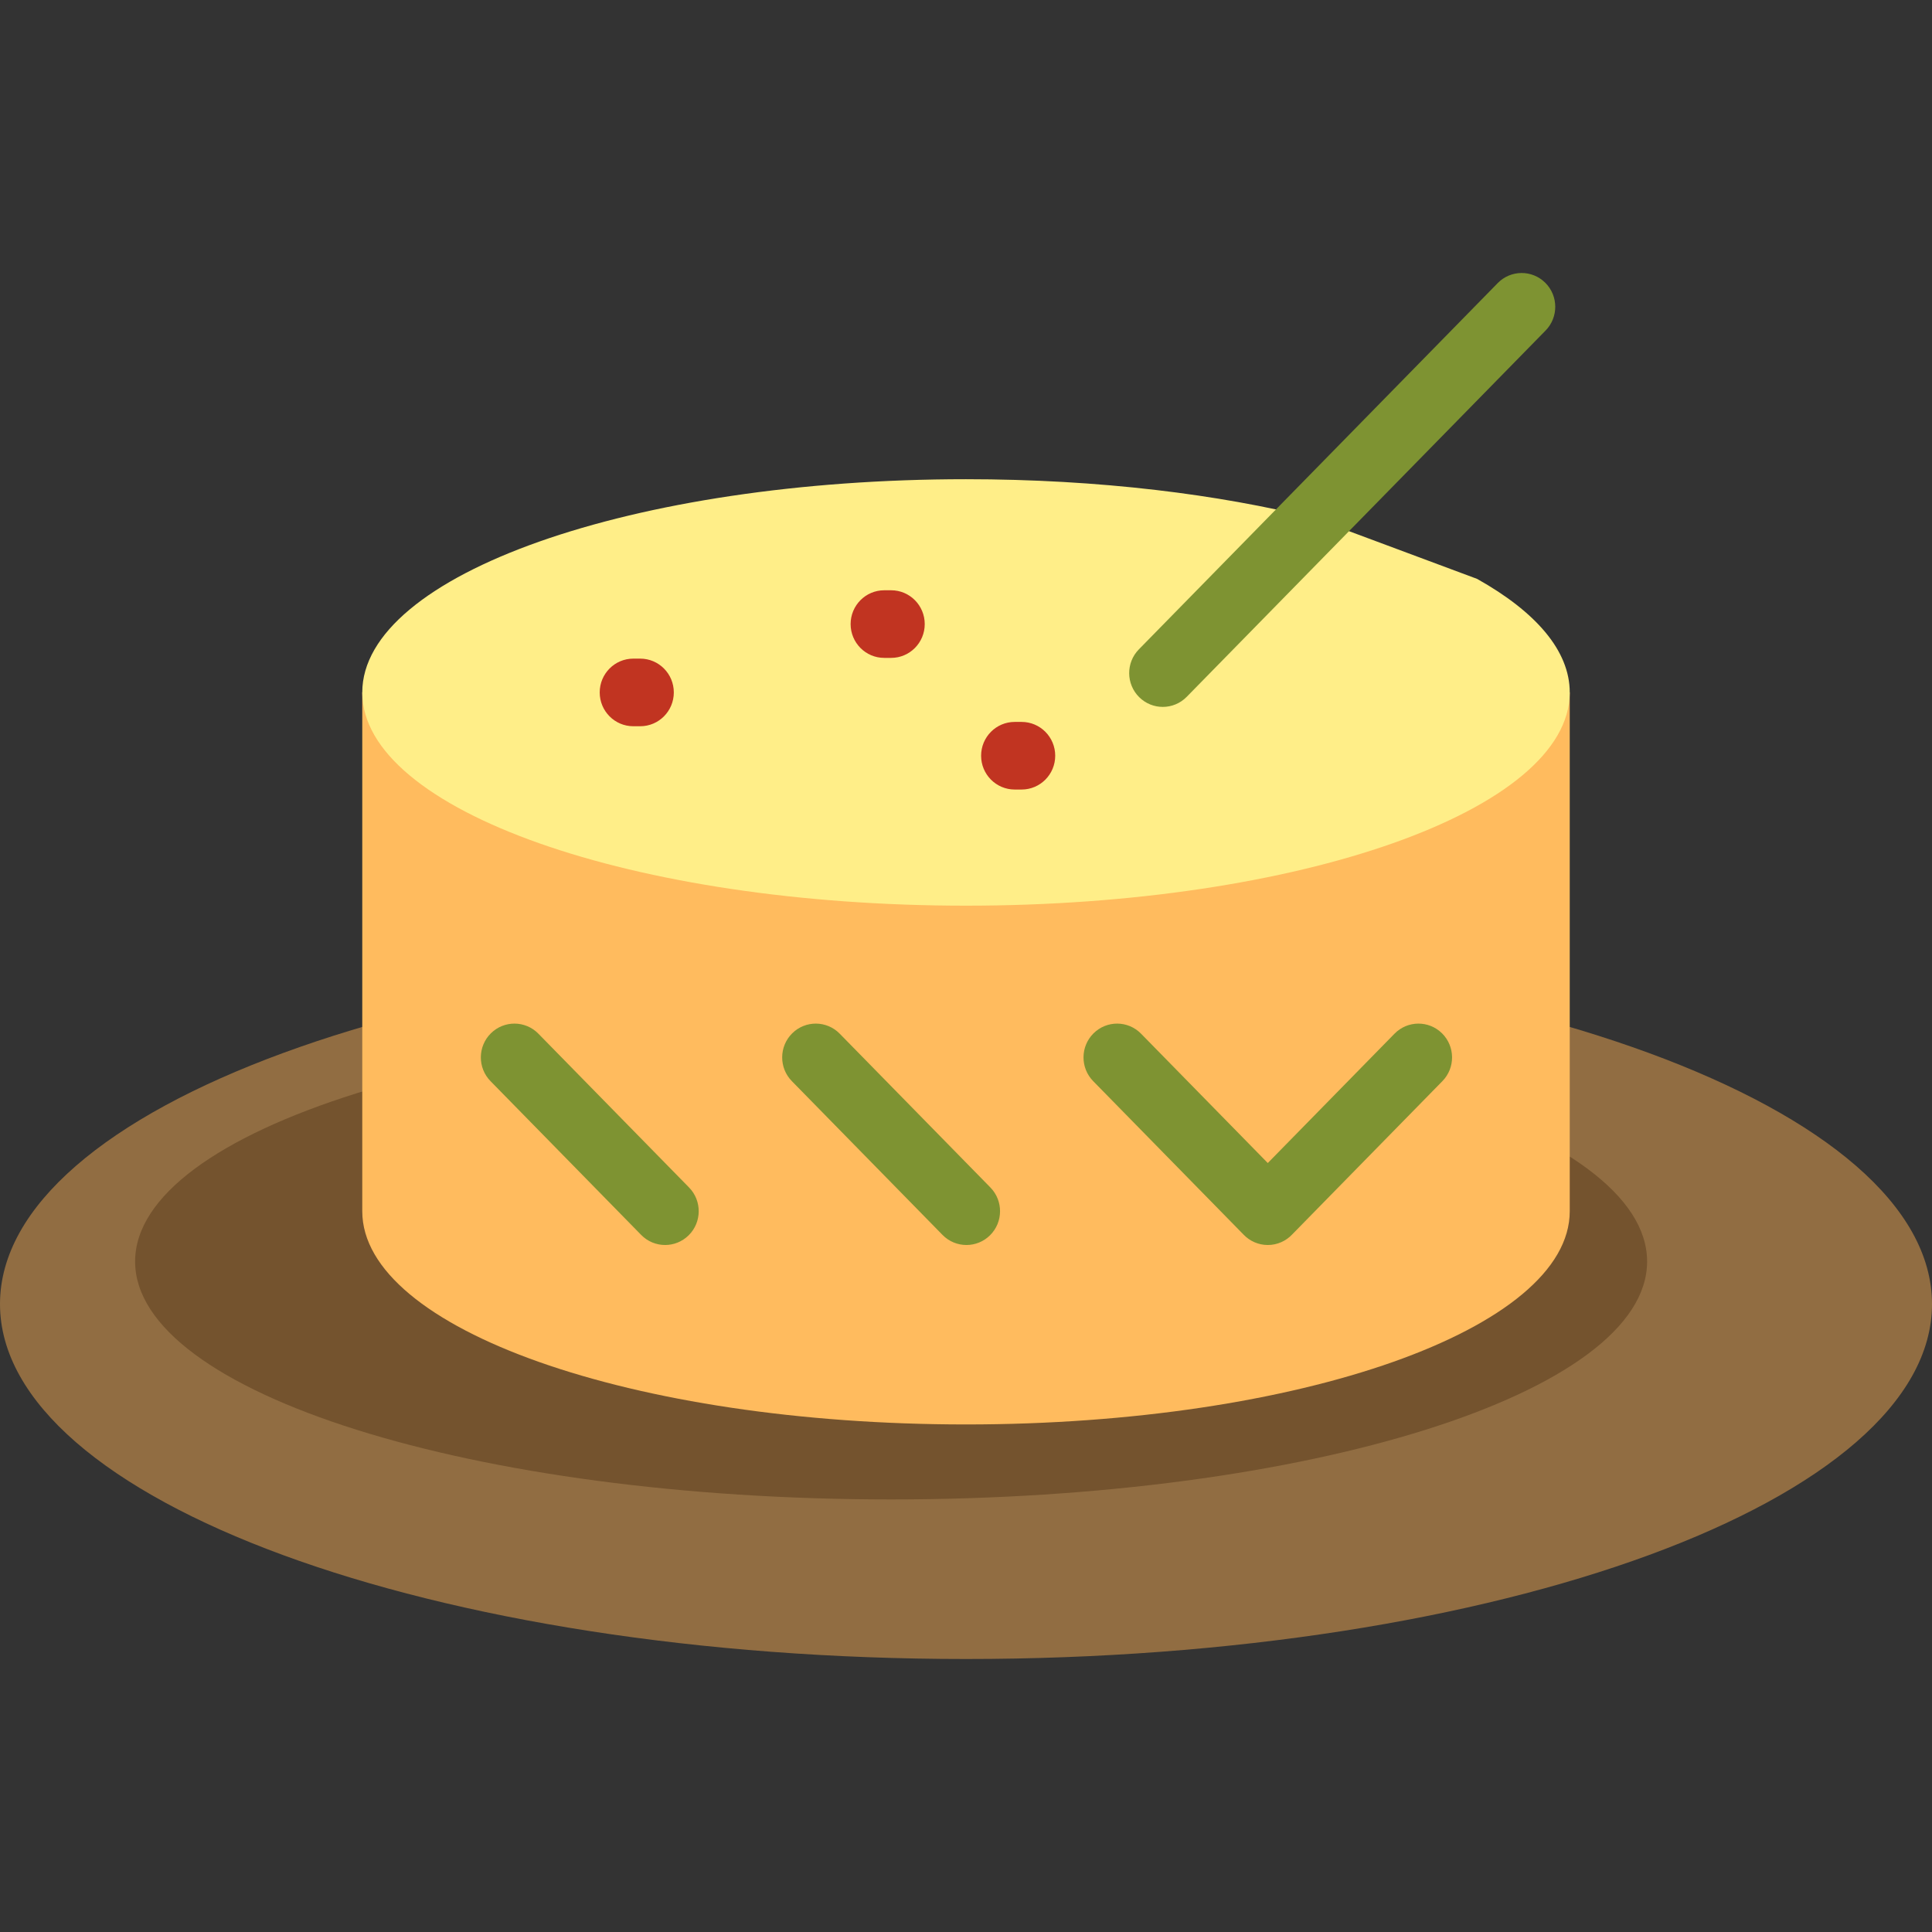
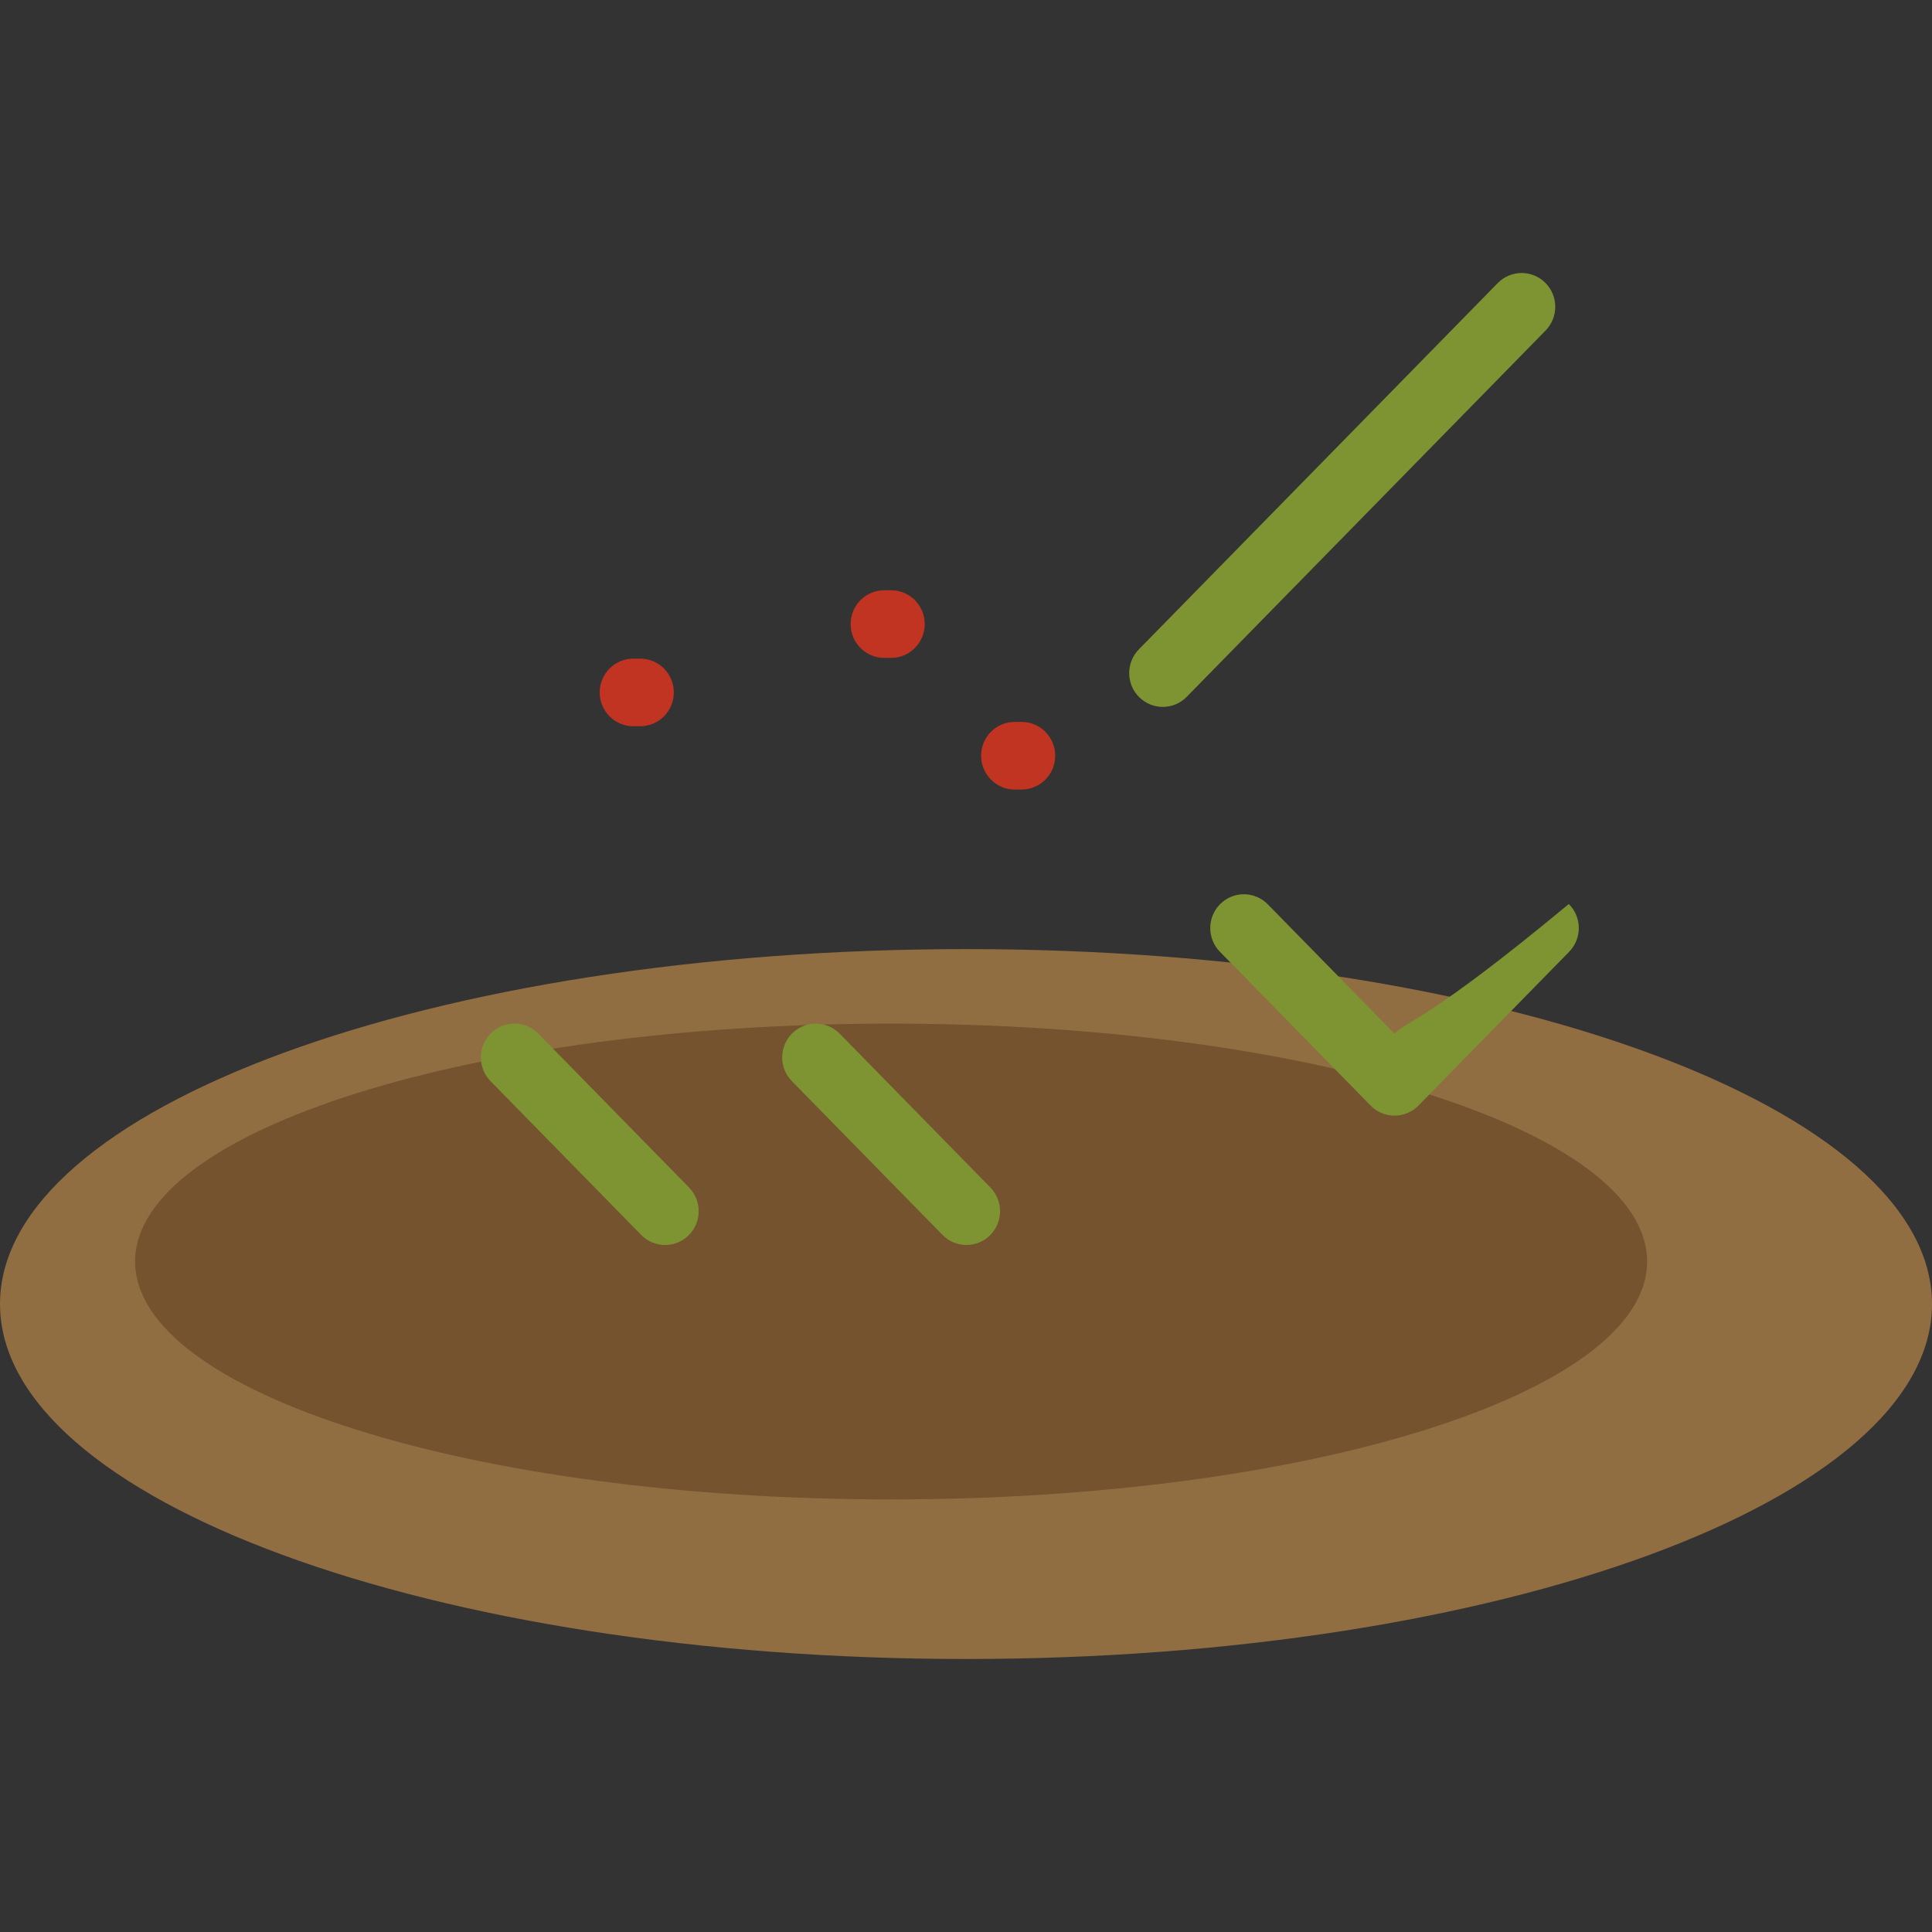
<svg xmlns="http://www.w3.org/2000/svg" height="800px" width="800px" version="1.1" id="Layer_1" viewBox="0 0 512 512" xml:space="preserve">
  <rect x="0" y="0" width="512" height="512" fill="#333333" stroke="none" />
  <path style="fill:#916D42;" d="M256,439.652c-141.384,0-256-42.114-256-94.066s114.616-94.066,256-94.066s256,42.114,256,94.066  S397.384,439.652,256,439.652z" />
  <path style="fill:#74532E;" d="M236.154,397.365c-110.649,0-200.348-28.228-200.348-63.049s89.699-63.049,200.348-63.049  s200.348,28.228,200.348,63.049S346.804,397.365,236.154,397.365z" />
-   <path style="fill:#FFBB5E;" d="M415.999,183.504v137.481c0,31.204-71.633,56.508-160.002,56.508  c-88.365,0-159.994-25.304-159.994-56.508V183.502L415.999,183.504z" />
-   <path style="fill:#FFEE88;" d="M391.441,153.408c15.557,8.714,24.558,19.034,24.558,30.096c0,31.21-71.633,56.509-160.002,56.509  c-88.365,0-159.994-25.299-159.994-56.509c0-31.206,71.63-56.508,159.994-56.508l0,0c17.55,0,34.441,0.998,50.241,2.842  c15.167,1.77,29.33,4.32,42.106,7.514" />
-   <path style="fill:#7E9332;" d="M409.597,87.595l-95.104,97.071c-1.742,1.779-4.041,2.67-6.342,2.67  c-2.257,0-4.516-0.858-6.251-2.579c-3.502-3.474-3.543-9.146-0.09-12.669l95.104-97.071c3.453-3.523,9.089-3.565,12.592-0.091  C413.008,78.399,413.048,84.071,409.597,87.595z M142.674,273.936c-3.452-3.524-9.09-3.564-12.592-0.091  c-3.503,3.474-3.543,9.146-0.091,12.669l39.928,40.754c1.742,1.779,4.041,2.67,6.342,2.67c2.257,0,4.516-0.858,6.251-2.579  c3.502-3.474,3.543-9.146,0.09-12.669L142.674,273.936z M222.532,273.936c-3.452-3.524-9.09-3.564-12.592-0.091  c-3.503,3.474-3.543,9.146-0.091,12.669l39.928,40.754c1.742,1.779,4.041,2.67,6.342,2.67c2.257,0,4.516-0.858,6.251-2.579  c3.502-3.474,3.543-9.146,0.09-12.669L222.532,273.936z M369.565,273.936l-33.589,34.279l-33.588-34.28  c-3.453-3.523-9.09-3.565-12.592-0.09c-3.502,3.474-3.543,9.146-0.09,12.669l39.811,40.631c1.652,1.751,3.974,2.793,6.462,2.793  c2.52,0,4.867-1.069,6.521-2.858l39.747-40.565c3.453-3.523,3.411-9.196-0.09-12.669  C378.654,270.372,373.016,270.413,369.565,273.936z" />
+   <path style="fill:#7E9332;" d="M409.597,87.595l-95.104,97.071c-1.742,1.779-4.041,2.67-6.342,2.67  c-2.257,0-4.516-0.858-6.251-2.579c-3.502-3.474-3.543-9.146-0.09-12.669l95.104-97.071c3.453-3.523,9.089-3.565,12.592-0.091  C413.008,78.399,413.048,84.071,409.597,87.595z M142.674,273.936c-3.452-3.524-9.09-3.564-12.592-0.091  c-3.503,3.474-3.543,9.146-0.091,12.669l39.928,40.754c1.742,1.779,4.041,2.67,6.342,2.67c2.257,0,4.516-0.858,6.251-2.579  c3.502-3.474,3.543-9.146,0.09-12.669L142.674,273.936z M222.532,273.936c-3.452-3.524-9.09-3.564-12.592-0.091  c-3.503,3.474-3.543,9.146-0.091,12.669l39.928,40.754c1.742,1.779,4.041,2.67,6.342,2.67c2.257,0,4.516-0.858,6.251-2.579  c3.502-3.474,3.543-9.146,0.09-12.669L222.532,273.936z M369.565,273.936l-33.588-34.28  c-3.453-3.523-9.09-3.565-12.592-0.09c-3.502,3.474-3.543,9.146-0.09,12.669l39.811,40.631c1.652,1.751,3.974,2.793,6.462,2.793  c2.52,0,4.867-1.069,6.521-2.858l39.747-40.565c3.453-3.523,3.411-9.196-0.09-12.669  C378.654,270.372,373.016,270.413,369.565,273.936z" />
  <path style="fill:#C13421;" d="M178.568,183.502c0,4.947-3.987,8.959-8.904,8.959h-1.831c-4.917,0-8.904-4.011-8.904-8.959  c0-4.947,3.987-8.959,8.904-8.959h1.831C174.582,174.543,178.568,178.554,178.568,183.502z M236.16,156.429h-1.832  c-4.917,0-8.904,4.011-8.904,8.959c0,4.947,3.987,8.959,8.904,8.959h1.832c4.917,0,8.904-4.011,8.904-8.959  C245.064,160.44,241.077,156.429,236.16,156.429z M270.739,191.316h-1.831c-4.917,0-8.904,4.011-8.904,8.959  s3.987,8.959,8.904,8.959h1.831c4.917,0,8.904-4.011,8.904-8.959C279.643,195.328,275.656,191.316,270.739,191.316z" />
</svg>